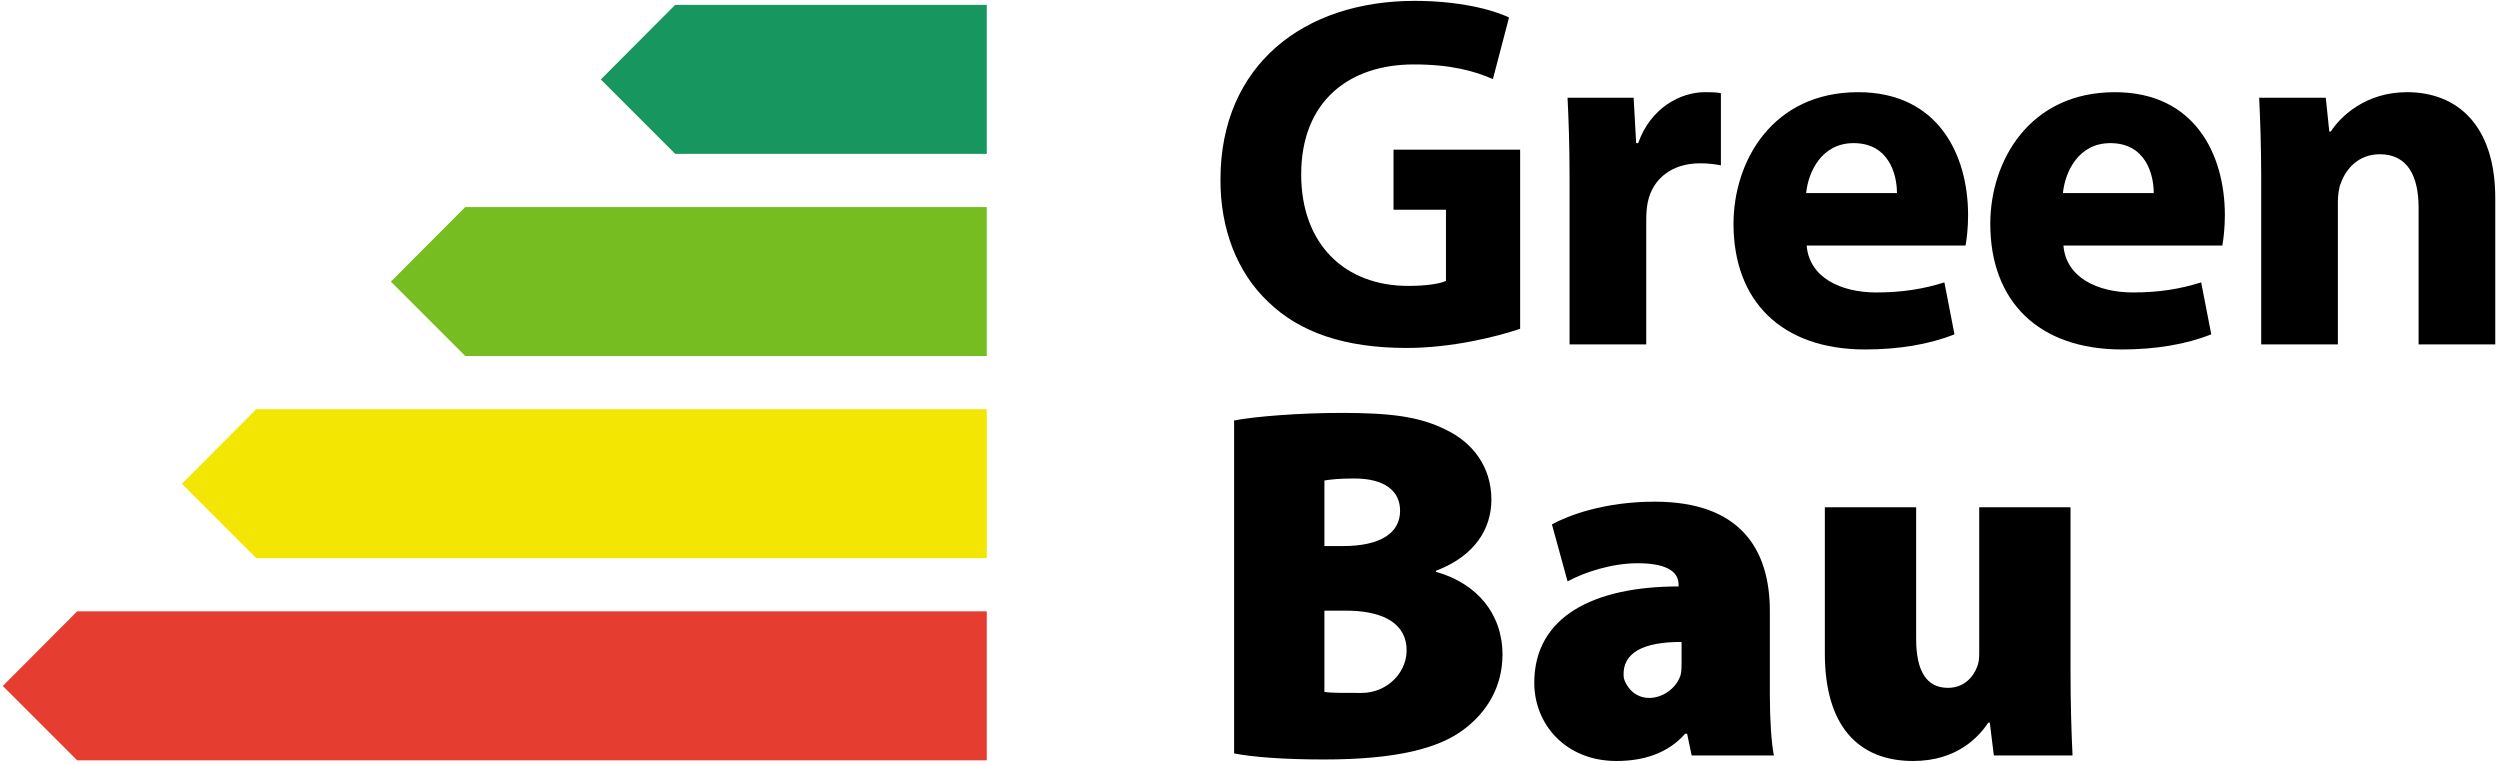
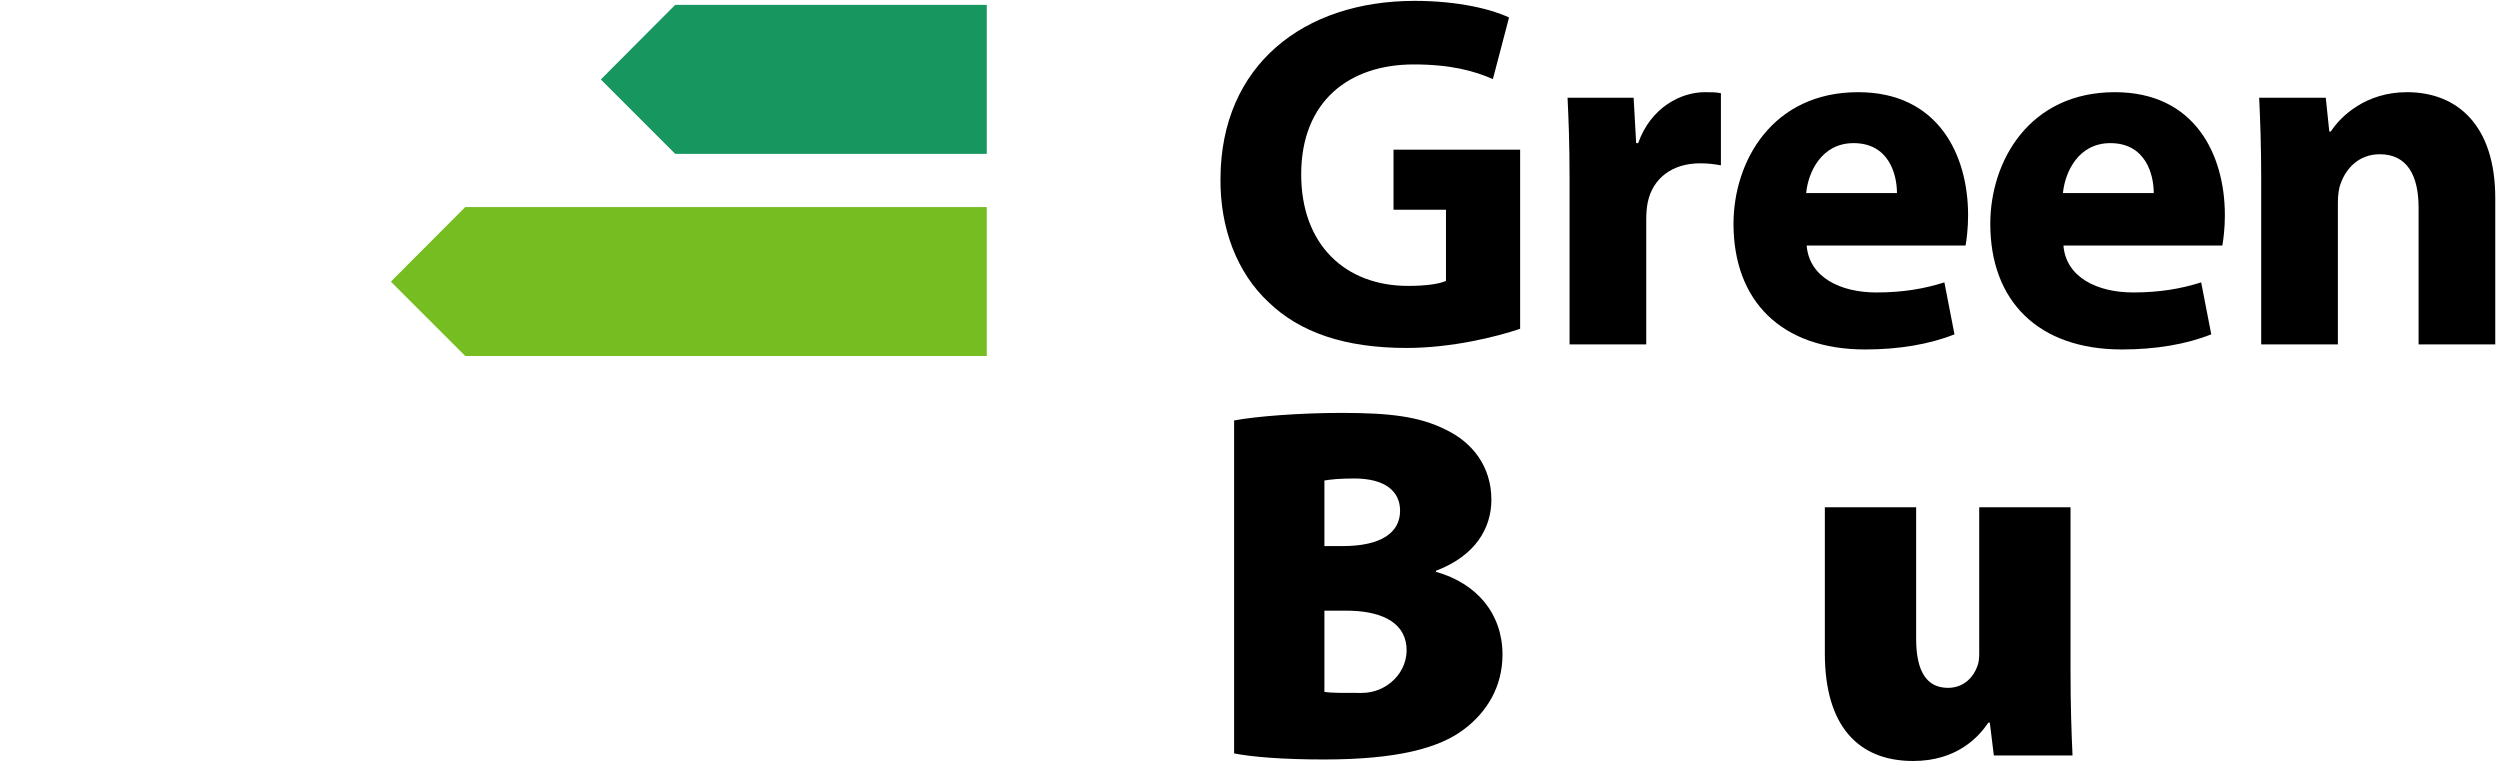
<svg xmlns="http://www.w3.org/2000/svg" width="100%" height="100%" viewBox="0 0 552 169" version="1.1" xml:space="preserve" style="fill-rule:evenodd;clip-rule:evenodd;stroke-linejoin:round;stroke-miterlimit:2;">
  <g transform="matrix(1,0,0,1,-324.193,-365.894)">
    <g transform="matrix(0.216,0,0,0.216,600,450)">
      <g transform="matrix(1,0,0,1,-1274,-388.5)">
        <clipPath id="_clip1">
          <rect x="0" y="0" width="2548" height="777" />
        </clipPath>
        <g clip-path="url(#_clip1)">
          <g transform="matrix(4.167,0,0,4.167,-250.766,-141.148)">
            <g>
              <g transform="matrix(1,0,0,1,186.786,79.556)">
                <path d="M114.77,4.92L114.77,41.411C114.77,41.427 114.758,41.438 114.743,41.438L-13.155,41.438C-13.163,41.438 -13.168,41.436 -13.174,41.43L-31.391,23.213C-31.4,23.203 -31.4,23.186 -31.391,23.175L-13.174,4.901C-13.168,4.896 -13.163,4.894 -13.155,4.894L114.743,4.894C114.759,4.893 114.77,4.905 114.77,4.92" style="fill:rgb(118,189,34);fill-rule:nonzero;" />
              </g>
              <g transform="matrix(1,0,0,1,186.786,105.568)">
-                 <path d="M114.77,28.5L114.77,64.993C114.77,65.007 114.758,65.018 114.743,65.018L-64.422,65.018C-64.429,65.018 -64.437,65.016 -64.443,65.01L-82.658,46.795C-82.67,46.783 -82.67,46.766 -82.658,46.755L-64.443,28.481C-64.437,28.477 -64.429,28.473 -64.422,28.473L114.744,28.473C114.759,28.474 114.77,28.487 114.77,28.5" style="fill:rgb(244,230,3);fill-rule:nonzero;" />
-               </g>
+                 </g>
              <g transform="matrix(1,0,0,1,186.786,131.58)">
-                 <path d="M114.77,52.082L114.77,88.575C114.77,88.588 114.758,88.599 114.743,88.599L-108.359,88.599C-108.367,88.599 -108.372,88.597 -108.378,88.591L-123.207,73.762L-126.595,70.376C-126.606,70.364 -126.606,70.348 -126.595,70.338L-108.378,52.062C-108.372,52.058 -108.367,52.054 -108.359,52.054L114.743,52.054C114.759,52.054 114.77,52.066 114.77,52.082" style="fill:rgb(229,61,48);fill-rule:nonzero;" />
-               </g>
+                 </g>
              <g transform="matrix(1,0,0,1,186.786,53.544)">
                <path d="M114.77,-18.661L114.77,17.83C114.77,17.845 114.758,17.857 114.743,17.857L38.343,17.857C38.335,17.857 38.33,17.855 38.324,17.849L20.107,-0.368C20.097,-0.378 20.097,-0.395 20.107,-0.404L38.324,-18.68C38.33,-18.684 38.335,-18.688 38.343,-18.688L114.744,-18.688C114.759,-18.688 114.77,-18.676 114.77,-18.661" style="fill:rgb(23,150,95);fill-rule:nonzero;" />
              </g>
              <g transform="matrix(1,0,0,1,255.413,36.353)">
                <path d="M176.984,77.944C176.984,77.956 176.978,77.965 176.966,77.969C171.146,79.948 160.141,82.667 149.14,82.667C133.916,82.667 122.903,78.829 115.231,71.405C107.557,64.227 103.349,53.335 103.473,41.085C103.597,13.362 123.77,-2.478 151.119,-2.478C161.868,-2.478 170.15,-0.381 174.243,1.598C174.253,1.602 174.257,1.615 174.255,1.628L170.309,16.674C170.305,16.69 170.288,16.697 170.273,16.692C165.699,14.716 160.011,13.115 150.872,13.115C135.156,13.115 123.275,22.025 123.275,40.093C123.275,57.294 134.041,67.445 149.51,67.445C153.826,67.445 157.285,66.951 158.778,66.214C158.788,66.208 158.792,66.198 158.792,66.189L158.792,48.784C158.792,48.768 158.78,48.757 158.766,48.757L145.95,48.757C145.935,48.757 145.922,48.746 145.922,48.73L145.922,34.056C145.922,34.04 145.936,34.029 145.95,34.029L176.958,34.029C176.974,34.029 176.985,34.04 176.985,34.056L176.985,77.944L176.984,77.944Z" style="fill-rule:nonzero;" />
              </g>
              <g transform="matrix(1,0,0,1,261.773,66.915)">
                <path d="M182.749,10.647C182.749,1.751 182.504,-4.06 182.256,-9.251C182.256,-9.266 182.267,-9.278 182.282,-9.278L198.44,-9.278C198.455,-9.278 198.466,-9.266 198.468,-9.253L199.084,1.86L199.579,1.86C202.674,-6.927 210.1,-10.639 215.915,-10.639C217.639,-10.639 218.504,-10.639 219.852,-10.397C219.866,-10.393 219.877,-10.381 219.877,-10.368L219.877,7.273C219.877,7.29 219.861,7.304 219.846,7.3C218.491,7.054 216.889,6.81 214.801,6.81C207.871,6.81 203.17,10.524 201.932,16.339C201.685,17.578 201.561,19.061 201.561,20.547L201.561,51.212C201.561,51.227 201.547,51.238 201.534,51.238L182.778,51.238C182.762,51.238 182.749,51.227 182.749,51.212L182.749,10.647Z" style="fill-rule:nonzero;" />
              </g>
              <g transform="matrix(1,0,0,1,303.886,65.747)">
                <path d="M220.927,15.28C220.942,15.28 220.953,15.268 220.953,15.253C220.945,10.67 218.957,3.026 210.31,3.026C202.404,3.026 199.184,10.175 198.678,15.249C198.676,15.266 198.69,15.28 198.706,15.28L220.927,15.28ZM198.831,28.149C198.814,28.149 198.803,28.164 198.803,28.179C199.44,35.956 207.104,39.658 215.88,39.658C222.303,39.658 227.49,38.794 232.558,37.193C232.572,37.187 232.589,37.197 232.591,37.212L235.056,49.908C235.06,49.921 235.052,49.932 235.04,49.938C228.855,52.407 221.313,53.643 213.157,53.643C192.612,53.643 180.854,41.763 180.854,22.828C180.854,7.482 190.383,-9.471 211.423,-9.471C230.975,-9.471 238.401,5.751 238.401,20.723C238.401,23.926 238.035,26.759 237.788,28.128C237.784,28.141 237.774,28.149 237.761,28.149L198.831,28.149Z" style="fill-rule:nonzero;" />
              </g>
              <g transform="matrix(1,0,0,1,336.925,65.747)">
                <path d="M250.878,15.28C250.893,15.28 250.906,15.268 250.906,15.253C250.898,10.67 248.908,3.026 240.261,3.026C232.357,3.026 229.137,10.175 228.631,15.249C228.629,15.266 228.643,15.28 228.659,15.28L250.878,15.28ZM228.782,28.149C228.765,28.149 228.754,28.164 228.754,28.179C229.391,35.956 237.057,39.658 245.831,39.658C252.254,39.658 257.443,38.794 262.511,37.193C262.525,37.187 262.54,37.197 262.544,37.212L265.009,49.908C265.011,49.921 265.005,49.932 264.991,49.938C258.808,52.407 251.266,53.643 243.108,53.643C222.563,53.643 210.807,41.763 210.807,22.828C210.807,7.482 220.336,-9.471 241.374,-9.471C260.928,-9.471 268.353,5.751 268.353,20.723C268.353,23.926 267.986,26.759 267.738,28.128C267.736,28.141 267.724,28.149 267.711,28.149L228.782,28.149Z" style="fill-rule:nonzero;" />
              </g>
              <g transform="matrix(1,0,0,1,350.765,67.239)">
                <path d="M263.424,9.702C263.424,2.165 263.177,-4.262 262.929,-9.577C262.929,-9.592 262.943,-9.603 262.957,-9.603L279.241,-9.603C279.254,-9.603 279.265,-9.594 279.267,-9.58L280.13,-1.311L280.502,-1.311C282.977,-5.147 289.163,-10.964 299.189,-10.964C311.564,-10.964 320.845,-2.797 320.845,15.024L320.845,50.886C320.845,50.901 320.833,50.912 320.818,50.912L302.064,50.912C302.048,50.912 302.035,50.901 302.035,50.886L302.035,17.375C302.035,9.581 299.313,4.26 292.507,4.26C287.308,4.26 284.215,7.846 282.978,11.312C282.483,12.425 282.235,14.282 282.235,16.016L282.235,50.887C282.235,50.902 282.223,50.913 282.21,50.913L263.452,50.913C263.436,50.913 263.425,50.902 263.425,50.887L263.425,9.702L263.424,9.702Z" style="fill-rule:nonzero;" />
              </g>
              <g transform="matrix(1,0,0,1,230.241,95.588)">
                <path d="M154.164,107.806C156.233,108.12 158.922,108.029 163.27,108.056C169.539,108.094 174.874,102.841 174.263,96.603C173.649,90.329 167.447,87.876 159.462,87.876L154.167,87.876C154.152,87.876 154.141,87.888 154.141,87.903L154.141,107.777C154.141,107.79 154.151,107.804 154.164,107.806M154.141,72.01C154.141,72.022 154.153,72.035 154.167,72.035L158.597,72.035C168.125,72.035 172.705,68.694 172.705,63.372C172.705,58.546 168.991,55.452 161.442,55.452C157.746,55.452 155.644,55.698 154.163,55.943C154.15,55.945 154.141,55.957 154.141,55.97L154.141,72.01ZM131.989,41.244C131.989,41.231 131.996,41.22 132.01,41.218C137.093,40.229 148.089,39.364 158.349,39.364C170.229,39.364 177.407,40.232 183.843,43.448C190.402,46.543 195.103,52.481 195.103,60.651C195.103,67.579 191.267,74.387 181.491,78.099L181.491,78.347C191.639,81.194 197.828,88.743 197.828,98.642C197.828,106.564 193.99,112.75 188.421,116.958C182.234,121.661 171.838,124.384 154.018,124.384C143.887,124.384 136.468,123.767 132.011,122.903C131.997,122.901 131.99,122.889 131.99,122.877L131.99,41.244L131.989,41.244Z" style="fill-rule:nonzero;" />
              </g>
              <g transform="matrix(1,0,0,1,276.17,113.635)">
-                 <path d="M195.801,77.502C186.444,77.507 181.359,80.102 181.607,85.815C181.624,86.236 181.725,86.672 181.893,87.057C184.897,93.94 193.635,91.507 195.581,85.671C195.581,85.669 195.581,85.667 195.583,85.665C195.829,84.678 195.829,83.564 195.829,82.453L195.829,77.528C195.829,77.513 195.816,77.502 195.801,77.502M217.485,90.497C217.485,96.541 217.855,102.217 218.47,105.319C218.474,105.336 218.461,105.347 218.444,105.347L198.324,105.347C198.313,105.347 198.302,105.339 198.3,105.326L197.191,100.026L196.697,100.026C192.489,104.853 186.425,106.709 179.866,106.709C167.365,106.709 159.693,97.676 159.693,87.527C159.693,71.189 174.42,63.889 195.087,63.889L195.087,63.395C195.087,60.918 193.23,58.197 185.064,58.197C178.643,58.197 171.976,60.414 167.888,62.636C167.874,62.644 167.858,62.636 167.854,62.619L164.032,48.687C164.028,48.674 164.032,48.663 164.043,48.657C167.889,46.553 176.668,43.097 189.271,43.097C210.188,43.097 217.488,54.731 217.488,69.952L217.488,90.497L217.485,90.497Z" style="fill-rule:nonzero;" />
-               </g>
+                 </g>
              <g transform="matrix(1,0,0,1,326.231,110.649)">
                <path d="M241.183,87.542C241.183,96.19 241.429,103.111 241.676,108.307C241.676,108.322 241.665,108.333 241.65,108.333L222.396,108.333C222.382,108.333 222.371,108.321 222.369,108.31L221.382,100.289L221.01,100.289C218.783,103.63 213.462,109.694 202.572,109.694C188.957,109.694 180.916,100.909 180.916,83.334L180.916,47.471C180.916,47.457 180.927,47.446 180.94,47.446L203.287,47.446C203.302,47.446 203.313,47.458 203.313,47.471L203.313,79.744C203.313,87.542 205.79,91.75 211.111,91.75C215.193,91.75 217.422,88.903 218.287,86.551C218.661,85.686 218.783,84.572 218.783,83.334L218.783,47.471C218.783,47.457 218.797,47.446 218.811,47.446L241.154,47.446C241.17,47.446 241.183,47.458 241.183,47.471L241.183,87.542Z" style="fill-rule:nonzero;" />
              </g>
            </g>
          </g>
        </g>
      </g>
    </g>
  </g>
</svg>